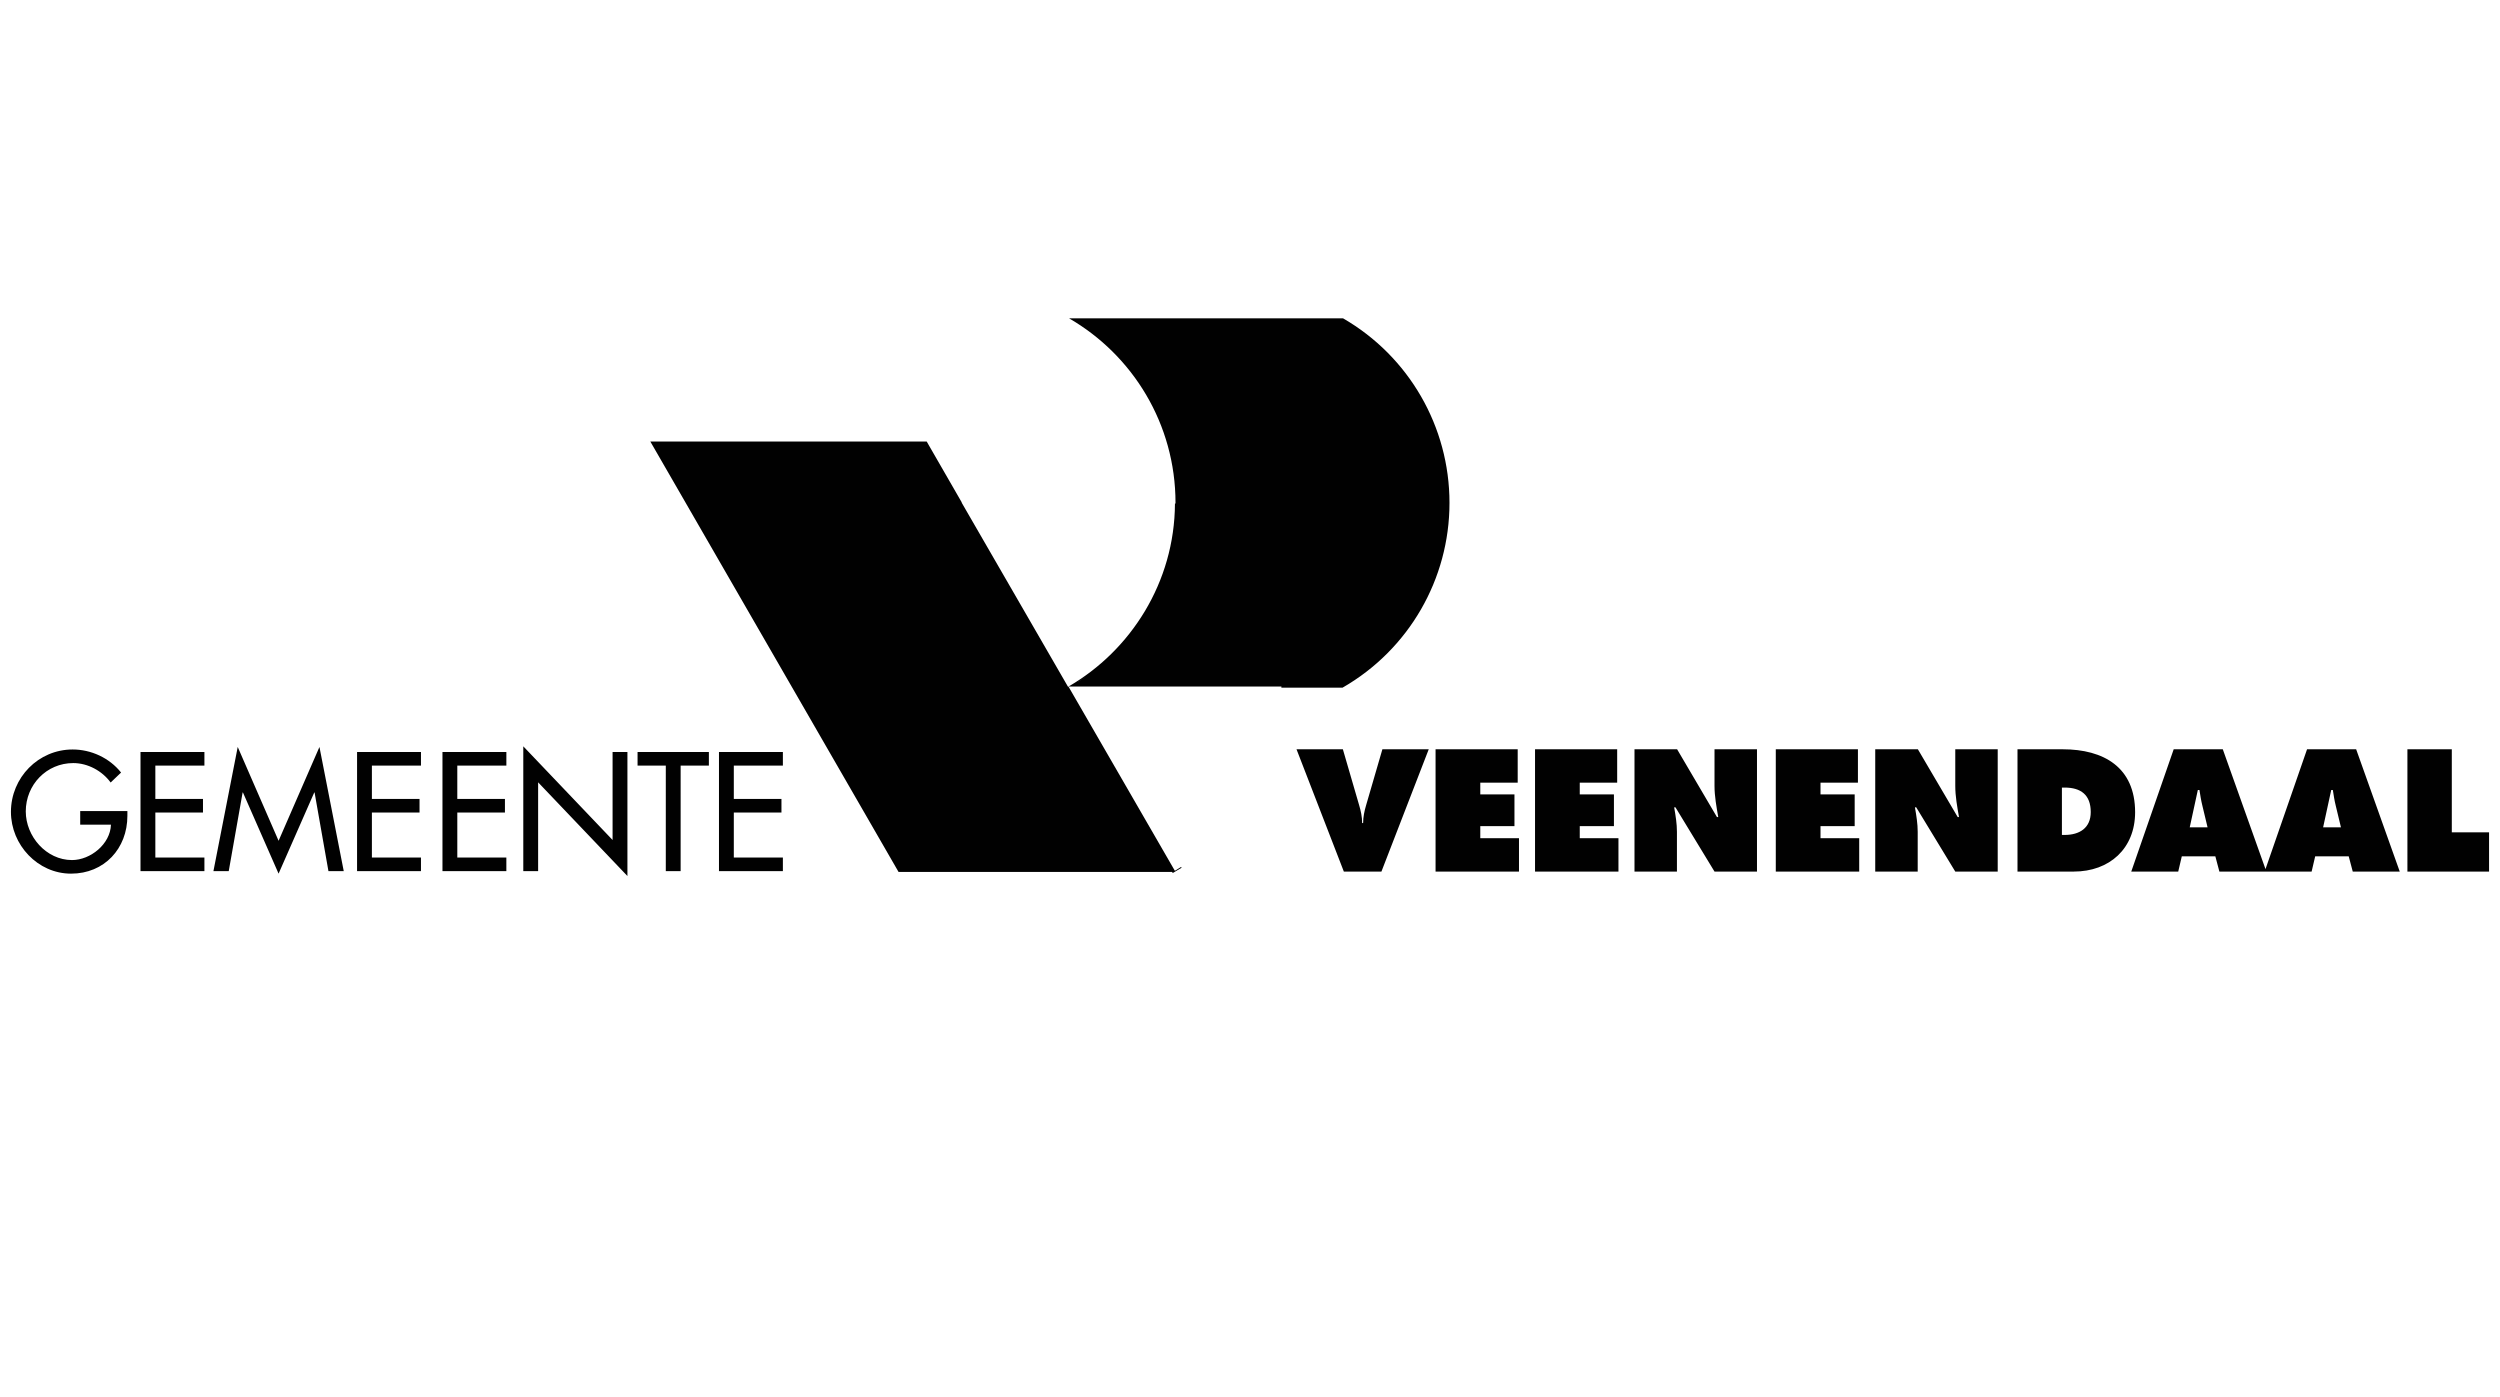
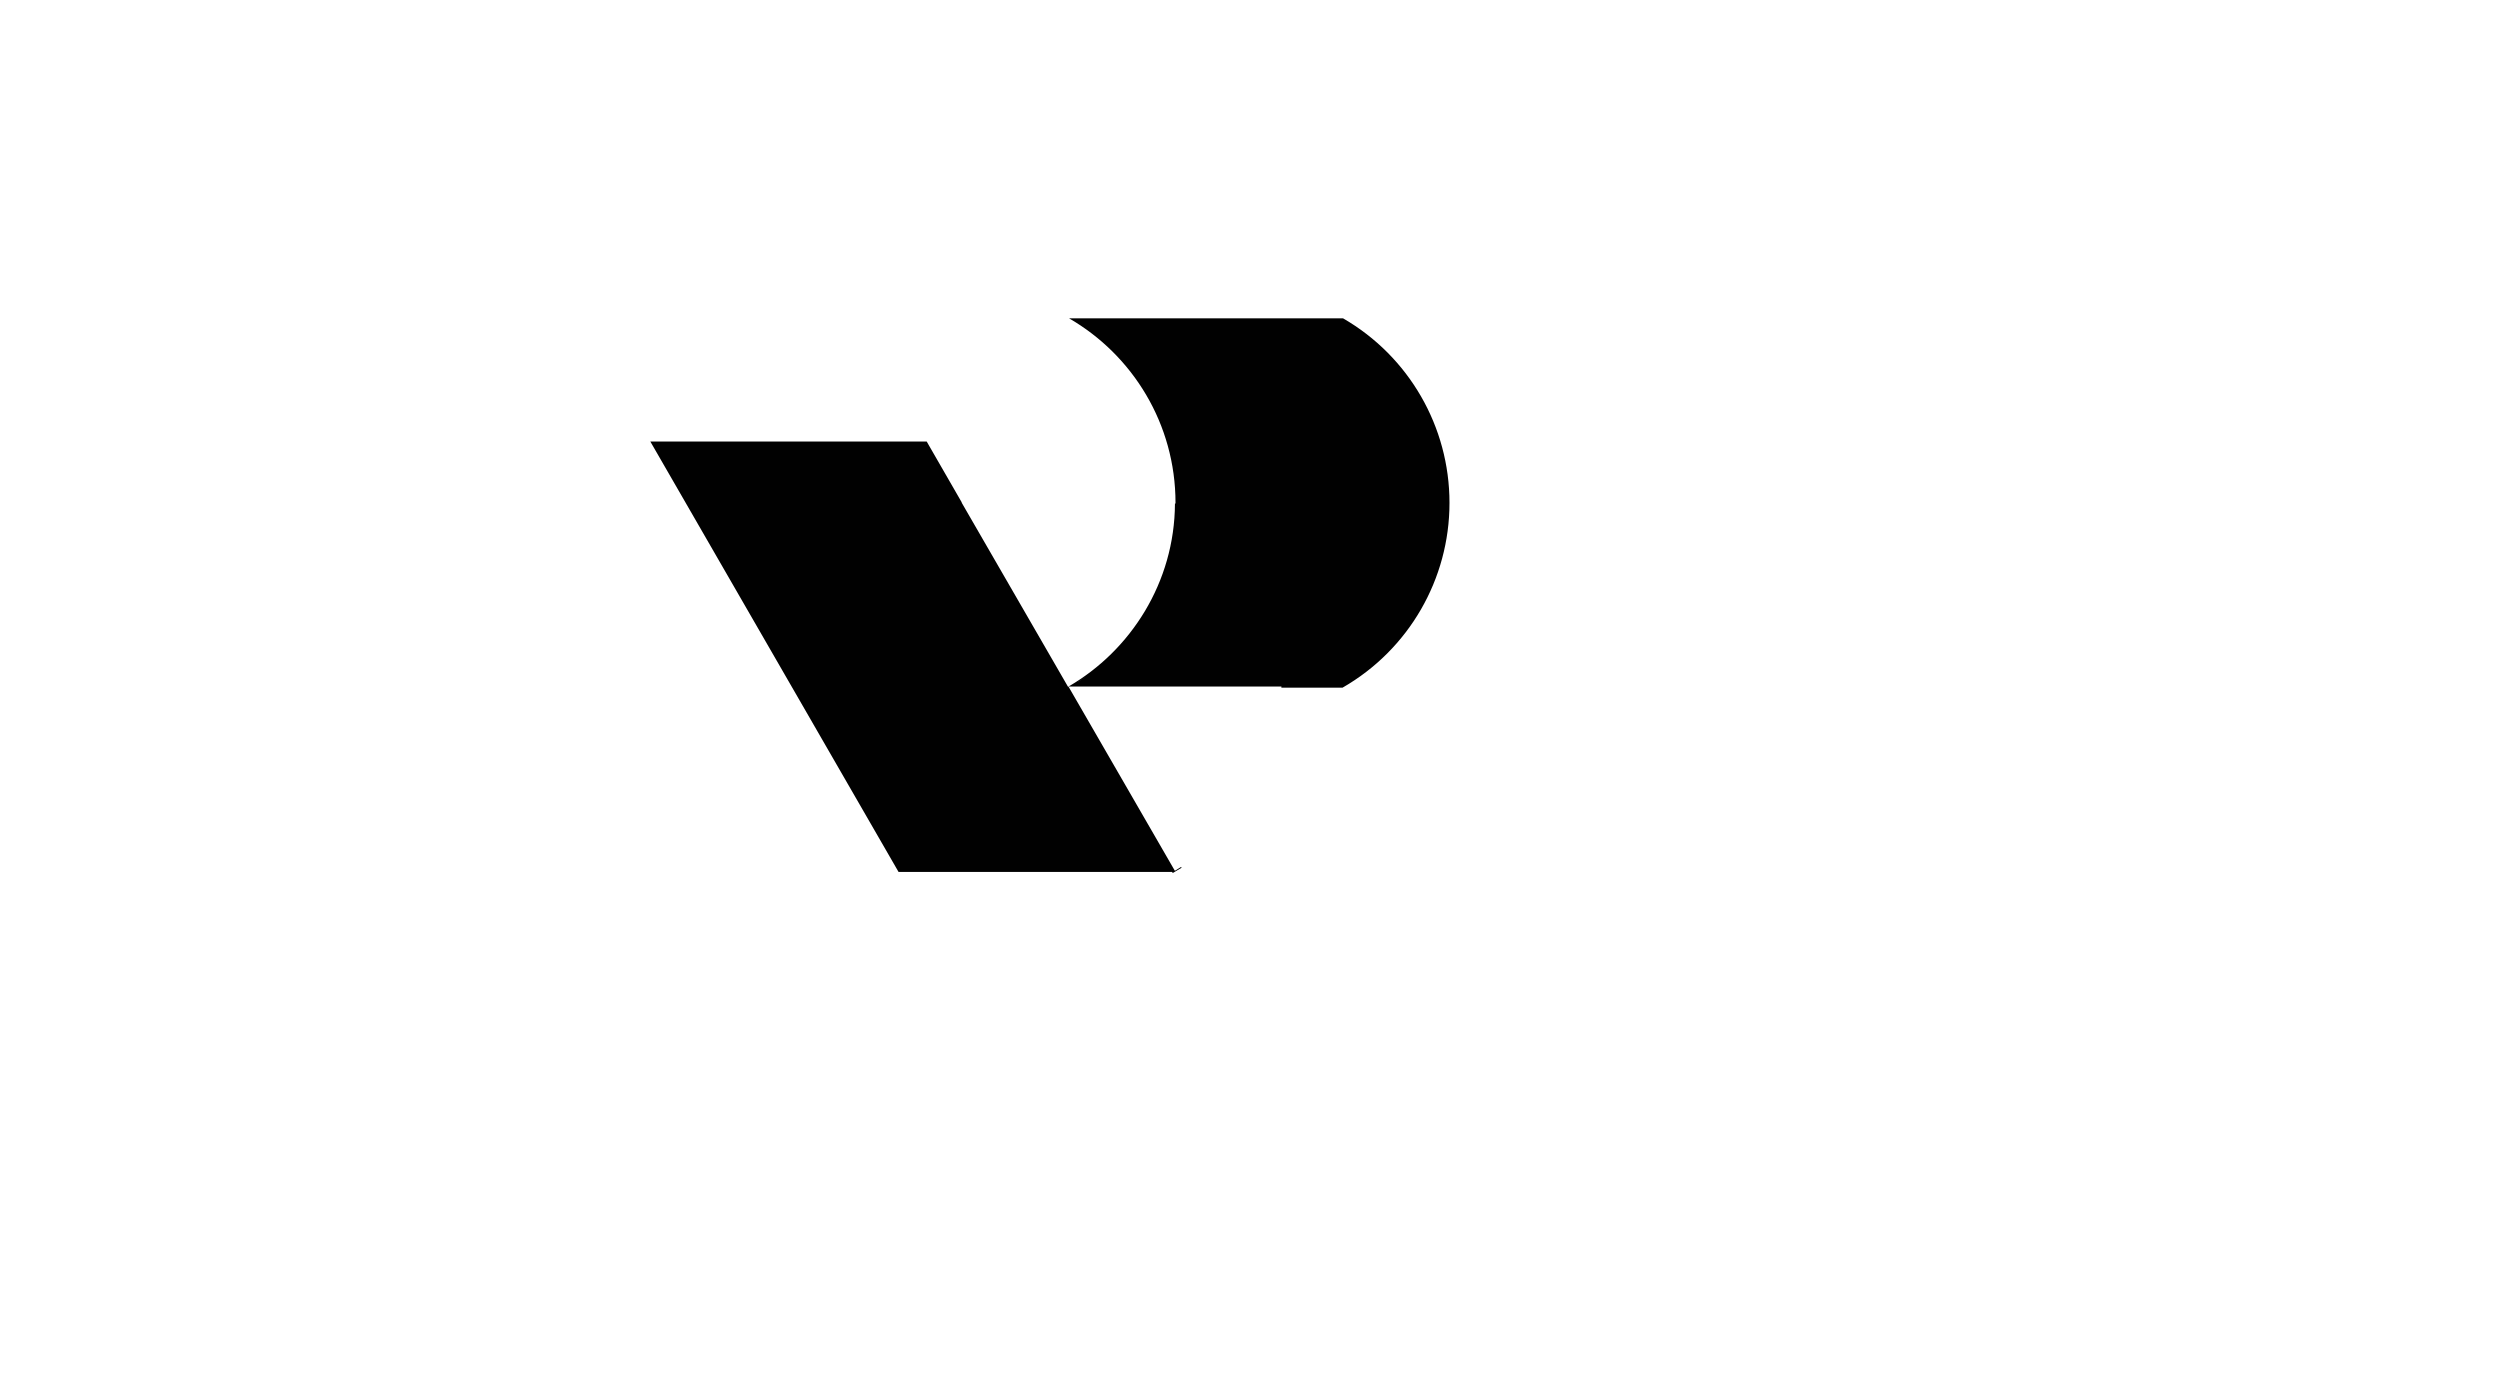
<svg xmlns="http://www.w3.org/2000/svg" xml:space="preserve" style="enable-background:new 0 0 247 138;" viewBox="0 0 247 138" y="0px" x="0px" version="1.1">
  <style type="text/css">
	.st0{fill:#010101;}
	.st1{fill:#FFFFFF;}
	.st2{fill:none;stroke:#010101;stroke-width:0.256;stroke-miterlimit:3.766;}
	.st3{fill-rule:evenodd;clip-rule:evenodd;fill:#010101;}
</style>
  <g id="Layer_1">
    <g>
-       <path d="M223.831,85.868l4.106-11.839h4.851l4.307,12.083h-4.643l-0.399-1.506    h-3.313l-0.352,1.506h-9.113l-0.399-1.506h-3.315l-0.352,1.506h-4.641    l4.193-12.083h4.851L223.831,85.868z M12.586,80.136v0.469    c0,3.229-2.276,5.711-5.566,5.711s-5.939-2.84-5.939-6.102    c0-3.387,2.712-6.165,6.095-6.165c1.824,0,3.633,0.827,4.786,2.278l-1.03,0.985    c-0.842-1.154-2.26-1.92-3.694-1.92c-2.635,0-4.692,2.137-4.692,4.776    c0,2.467,2.026,4.806,4.566,4.806c1.825,0,3.788-1.575,3.851-3.495h-3.039V80.136    H12.586z M13.882,74.299h6.314v1.341h-4.848v3.295h4.707v1.341h-4.707v4.448    h4.848v1.343h-6.314C13.882,86.067,13.882,74.299,13.882,74.299z M24.002,78.294    h-0.03l-1.373,7.773h-1.512l2.401-12.267l4.037,9.27l4.037-9.27l2.401,12.267    h-1.512l-1.371-7.773h-0.03l-3.525,8.022l-3.522-8.022H24.002z M35.278,74.299    h6.314v1.341H36.743v3.295h4.707v1.341H36.743v4.448h4.848v1.343h-6.314    C35.278,86.067,35.278,74.299,35.278,74.299z M43.715,74.299h6.314v1.341h-4.848    v3.295h4.707v1.341h-4.706v4.448h4.846v1.343h-6.312v-11.768H43.715z     M51.701,73.737l8.822,9.255v-8.693h1.466v12.252l-8.822-9.257v8.773h-1.466    V73.737z M67.247,86.067h-1.466V75.64h-2.79v-1.341h7.046v1.341h-2.79V86.067z     M71.035,74.299h6.314v1.341h-4.848v3.295h4.707v1.341h-4.707v4.448h4.848v1.343    h-6.314C71.035,86.067,71.035,74.299,71.035,74.299z M141.159,74.029l-4.674,12.083    h-3.713l-4.676-12.083h4.58l1.6,5.497c0.177,0.593,0.304,1.185,0.304,1.795    h0.096c0-0.61,0.127-1.202,0.304-1.795l1.6-5.497    C136.58,74.029,141.159,74.029,141.159,74.029z M141.833,74.029h8.115v3.301h-3.696    v1.154h3.376v3.14h-3.376v1.187h3.824v3.301h-8.242V74.029H141.833z     M151.661,74.029h8.116v3.301h-3.697v1.154h3.376v3.14h-3.376v1.187h3.823v3.301    h-8.242V74.029z M161.488,74.029h4.211l3.937,6.699h0.127    c-0.175-1.009-0.369-2.052-0.369-3.077V74.029h4.196v12.083h-4.196l-3.857-6.346    h-0.129c0.145,0.835,0.273,1.618,0.273,2.42v3.926h-4.193V74.029z     M175.448,74.029h8.115v3.301h-3.697v1.154h3.376v3.14h-3.376v1.187h3.824v3.301    h-8.242V74.029z M185.275,74.029h4.211l3.937,6.699h0.127    c-0.177-1.009-0.369-2.052-0.369-3.077V74.029h4.193v12.083h-4.193l-3.857-6.346    h-0.129c0.145,0.835,0.274,1.618,0.274,2.42v3.926h-4.196V74.029H185.275z     M199.329,74.029h4.466c4.049,0,7.154,1.779,7.154,6.218    c0,3.591-2.528,5.865-6.065,5.865h-5.555V74.029z M203.717,82.492h0.27    c1.457,0,2.578-0.674,2.578-2.26c0-1.699-0.976-2.42-2.578-2.42h-0.27    V82.492z M218.106,81.736l-0.51-2.129c-0.13-0.514-0.21-1.043-0.291-1.556    h-0.159l-0.8,3.687h1.759V81.736z M231.285,81.736l-0.512-2.129    c-0.129-0.514-0.21-1.043-0.288-1.556h-0.16l-0.8,3.687h1.761L231.285,81.736z     M237.852,74.029h4.386v8.205h3.681v3.878h-8.067    C237.852,86.112,237.852,74.029,237.852,74.029z" class="st3" />
      <path d="M116.693,85.653c-0.205,0.128-0.406,0.261-0.616,0.381l-10.513-18.202    c-0.014,0.008-0.027,0.018-0.041,0.026l-10.516-18.206h0.023l-3.471-6.026H64.254    l24.524,42.524h27.028l0.063,0.105l0.174-0.105h0.015l-0.004-0.006l0.686-0.411    L116.693,85.653z M132.689,31.449h-27.069c6.288,3.637,10.52,10.441,10.52,18.233    v0.067h-0.054c-0.035,7.811-4.396,14.537-10.515,18.079l21.032,0.003    c0,0.037-0.003,0.073-0.004,0.109c0.698,0,6.046,0,6.046,0    c6.538-3.754,10.568-10.719,10.563-18.259    C143.213,42.161,139.202,35.209,132.689,31.449z M106.516,67.37h-0.001h-0.01    c0.25-0.16,0.496-0.325,0.737-0.493    C107.003,67.046,106.76,67.209,106.516,67.37z" class="st3" />
    </g>
  </g>
  <g id="Layer_2">
</g>
</svg>